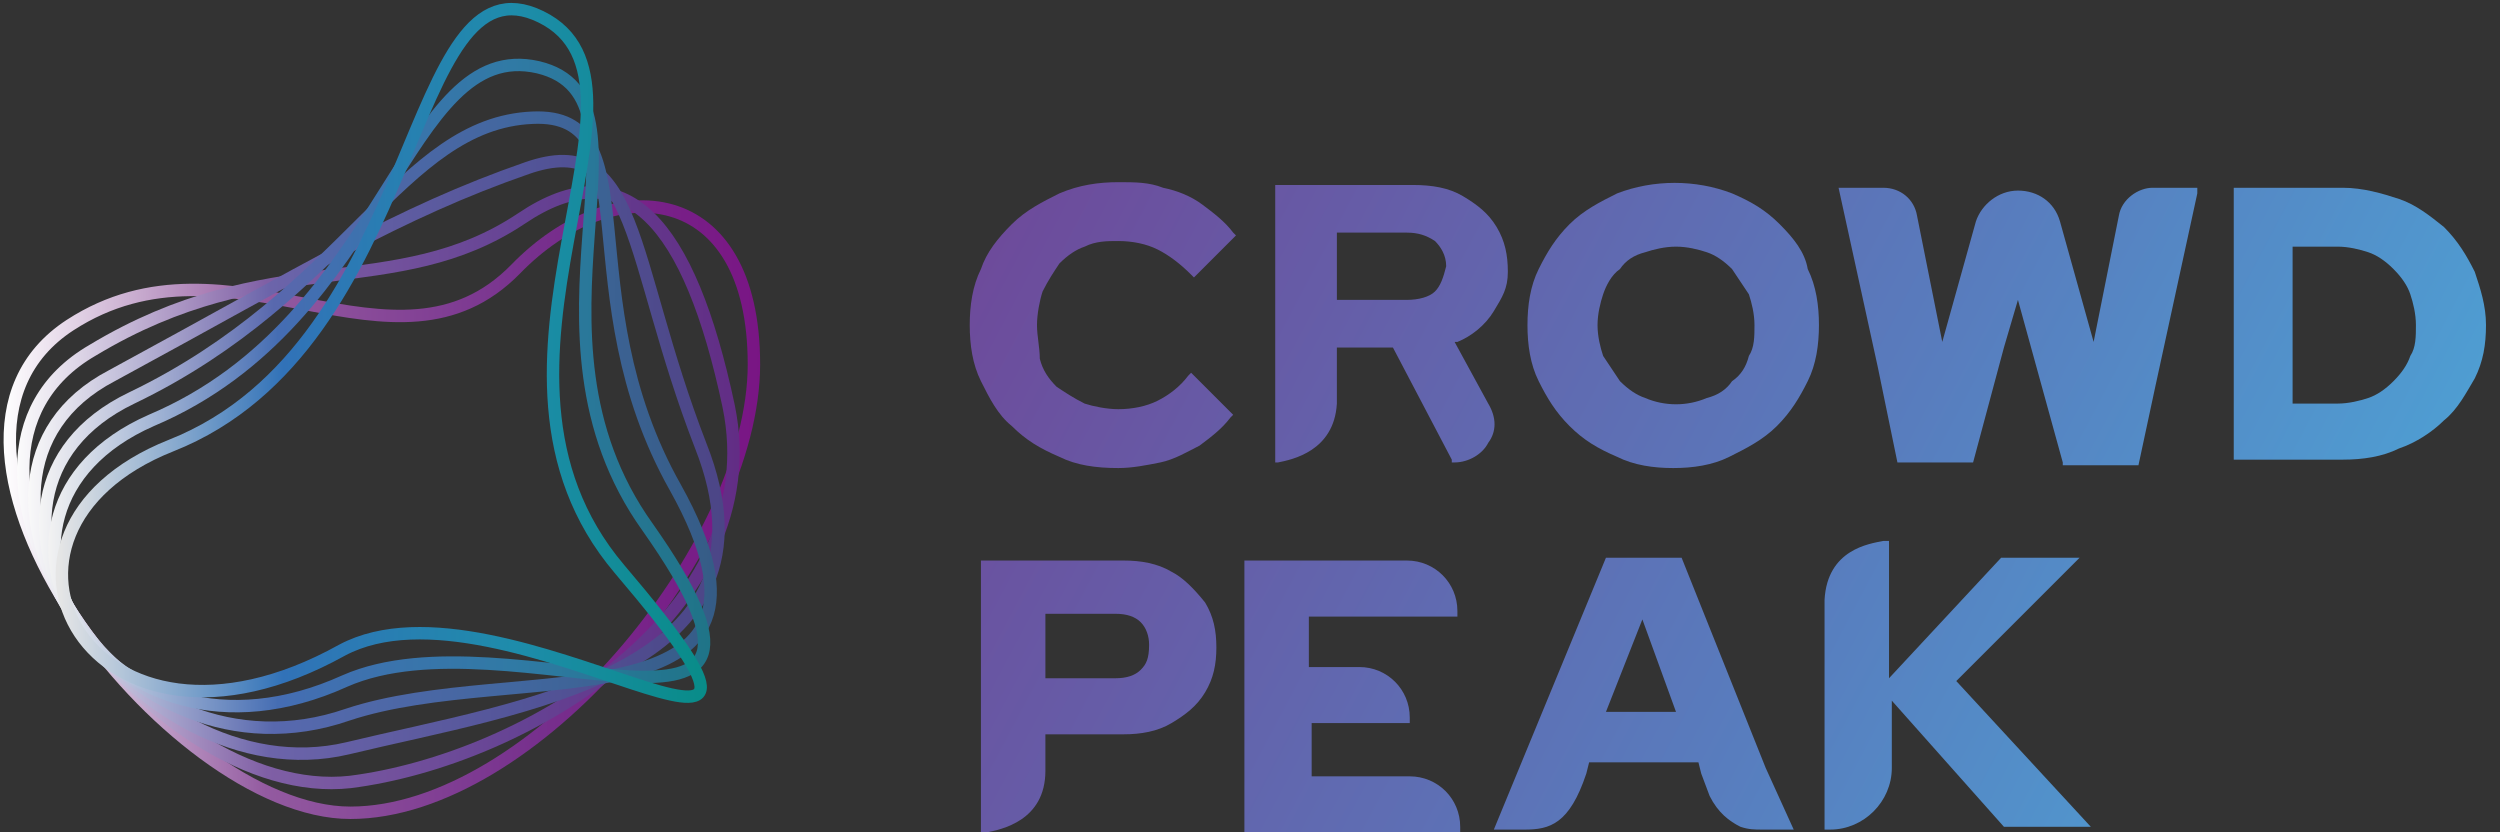
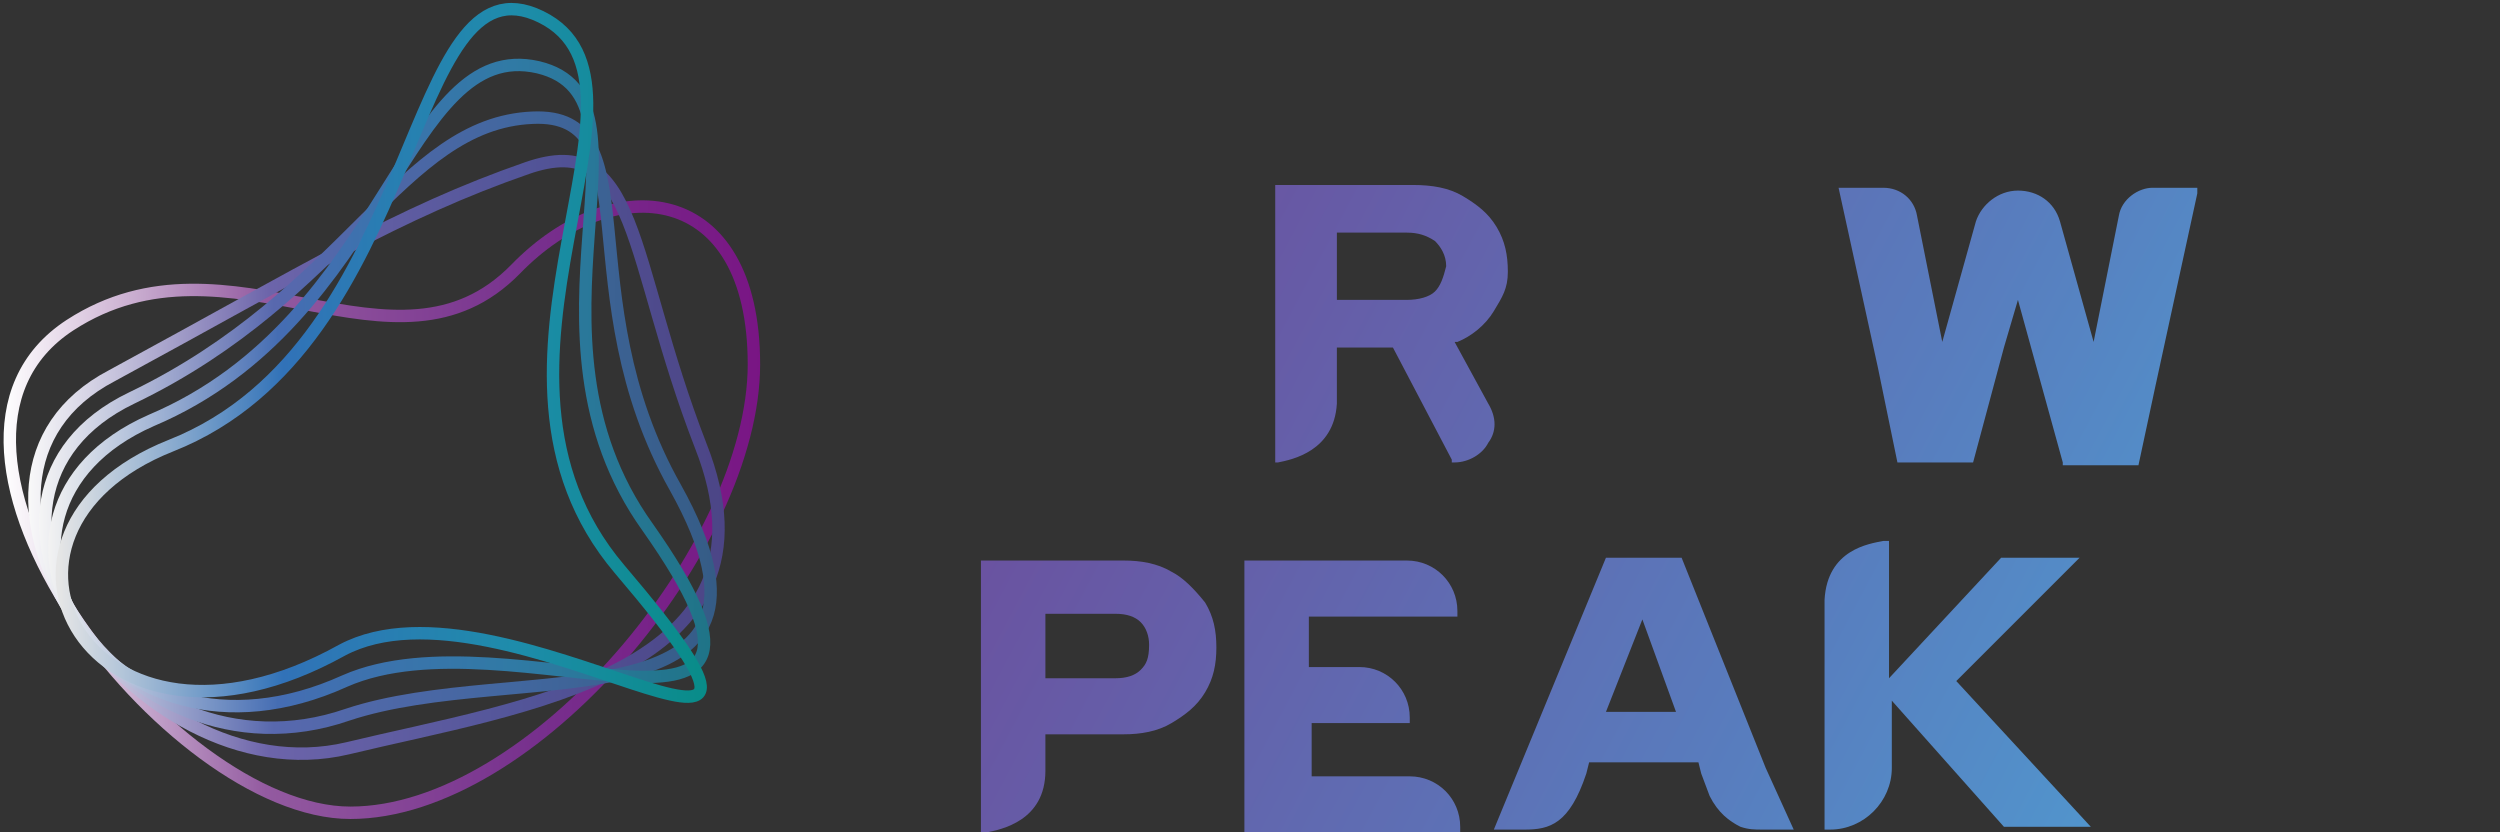
<svg xmlns="http://www.w3.org/2000/svg" version="1.1" id="圖層_1" x="0px" y="0px" viewBox="0 0 89.2 29.7" style="enable-background:new 0 0 89.2 29.7;" xml:space="preserve">
  <rect x="0" y="0" width="89.2" height="29.7" fill="#333333" stroke="none" />
  <style type="text/css">
	
		.st0{fill:none;stroke:url(#XMLID_00000173126712145816919380000002182689935567459977_);stroke-width:0.443;stroke-miterlimit:10;}
	.st1{fill:none;stroke:url(#SVGID_1_);stroke-width:0.443;stroke-miterlimit:10;}
	
		.st2{fill:none;stroke:url(#SVGID_00000064353360540100776310000017983238082596871600_);stroke-width:0.443;stroke-miterlimit:10;}
	
		.st3{fill:none;stroke:url(#SVGID_00000172413233201703420740000008533083274455266203_);stroke-width:0.443;stroke-miterlimit:10;}
	
		.st4{fill:none;stroke:url(#SVGID_00000061452853637251844260000014271875822669847974_);stroke-width:0.443;stroke-miterlimit:10;}
	
		.st5{fill:none;stroke:url(#XMLID_00000067220649768531324190000013171658721189706137_);stroke-width:0.443;stroke-miterlimit:10;}
	.st6{fill:url(#SVGID_00000049193513740806939120000011612176982222725528_);}
	.st7{fill:url(#SVGID_00000131369833650324217610000006131401782924341136_);}
	.st8{fill:url(#SVGID_00000000939069497769354710000018326683775124055443_);}
	.st9{fill:url(#SVGID_00000170275905646246316680000002667081593554044583_);}
	.st10{fill:url(#SVGID_00000126315857667172634560000004588676745825763209_);}
	.st11{fill:url(#SVGID_00000148660853280635220130000002050149264419960495_);}
	.st12{fill:url(#SVGID_00000121963796215216295190000012212872824361569435_);}
	.st13{fill:url(#SVGID_00000084518674310094272890000005284250565364670879_);}
	.st14{fill:url(#SVGID_00000064345983704998269980000017067818415276718005_);}
</style>
  <g id="XMLID_00000124861064474847984550000017895829584294574228_">
    <linearGradient id="XMLID_00000119101627805485588240000014049107823437747386_" gradientUnits="userSpaceOnUse" x1="0.143" y1="18.165" x2="27.162" y2="18.165">
      <stop offset="0" style="stop-color:#FFFFFF" />
      <stop offset="0.346" style="stop-color:#935AA0" />
      <stop offset="0.7" style="stop-color:#77308D" />
      <stop offset="1" style="stop-color:#791584" />
    </linearGradient>
    <path id="XMLID_00000092453502060571331730000004145648536626333881_" style="fill:none;stroke:url(#XMLID_00000119101627805485588240000014049107823437747386_);stroke-width:0.443;stroke-miterlimit:10;" d="   M26.9,13c0,6.5-7.9,16-14.4,16s-16.6-13.1-10-17.4C8.2,7.9,14.1,14,18.4,9.6C21.9,6,26.9,6.5,26.9,13z" />
    <linearGradient id="SVGID_1_" gradientUnits="userSpaceOnUse" x1="0.588" y1="17.359" x2="26.381" y2="17.359">
      <stop offset="0" style="stop-color:#FCFCFC" />
      <stop offset="0.346" style="stop-color:#7F5FA5" />
      <stop offset="0.7" style="stop-color:#654293" />
      <stop offset="1" style="stop-color:#622D85" />
    </linearGradient>
-     <path class="st1" d="M18.6,7.8c3.7-2.5,6,0.1,7.4,6.7c1.5,7.3-7.2,12.6-13.5,13.4C5.4,28.7-3.6,16.5,3.3,12.5   C9.6,8.7,14.1,10.8,18.6,7.8z" />
    <linearGradient id="SVGID_00000024703205998510157240000014287795400569304965_" gradientUnits="userSpaceOnUse" x1="1.005" y1="16.309" x2="25.875" y2="16.309">
      <stop offset="0" style="stop-color:#F9F9F9" />
      <stop offset="0.346" style="stop-color:#6C64AA" />
      <stop offset="0.7" style="stop-color:#535599" />
      <stop offset="1" style="stop-color:#4C4586" />
    </linearGradient>
    <path style="fill:none;stroke:url(#SVGID_00000024703205998510157240000014287795400569304965_);stroke-width:0.443;stroke-miterlimit:10;" d="   M18.8,6c4-1.4,3.6,3.2,6.2,9.9c3.2,8.1-6.4,9.3-12.6,10.8C4.8,28.5-3.1,17.1,4,13.4C11,9.6,14.2,7.6,18.8,6z" />
    <linearGradient id="SVGID_00000002357618388635833910000011097458020918217128_" gradientUnits="userSpaceOnUse" x1="1.394" y1="15.092" x2="25.557" y2="15.092">
      <stop offset="0" style="stop-color:#F5F5F5" />
      <stop offset="0.346" style="stop-color:#5868AE" />
      <stop offset="0.7" style="stop-color:#42679F" />
      <stop offset="1" style="stop-color:#355C86" />
    </linearGradient>
    <path style="fill:none;stroke:url(#SVGID_00000002357618388635833910000011097458020918217128_);stroke-width:0.443;stroke-miterlimit:10;" d="   M19,4.2c4.3-0.2,1.2,6.3,5.1,13.2c4.9,8.8-5.7,6.1-11.7,8.1c-8.1,2.8-15-7.8-7.7-11.3C12.4,10.5,14.3,4.4,19,4.2z" />
    <linearGradient id="SVGID_00000021115987308790281280000010624660652235591859_" gradientUnits="userSpaceOnUse" x1="1.756" y1="13.789" x2="25.364" y2="13.789">
      <stop offset="0" style="stop-color:#F2F2F2" />
      <stop offset="0.346" style="stop-color:#456DB3" />
      <stop offset="0.7" style="stop-color:#307AA5" />
      <stop offset="1" style="stop-color:#1F7487" />
    </linearGradient>
    <path style="fill:none;stroke:url(#SVGID_00000021115987308790281280000010624660652235591859_);stroke-width:0.443;stroke-miterlimit:10;" d="   M19.2,2.4c4.6,1.1-1.1,9.4,3.9,16.4c6.7,9.5-4.9,2.9-10.8,5.5c-8.6,3.9-14.4-6-6.9-9.3C13.9,11.4,14.4,1.3,19.2,2.4z" />
    <linearGradient id="XMLID_00000114059591417329206620000000628461671830571164_" gradientUnits="userSpaceOnUse" x1="2.093" y1="12.588" x2="25.258" y2="12.588">
      <stop offset="0" style="stop-color:#E6E6E6" />
      <stop offset="0.346" style="stop-color:#3172B8" />
      <stop offset="0.7" style="stop-color:#1E8CAB" />
      <stop offset="1" style="stop-color:#088C88" />
    </linearGradient>
    <path id="XMLID_00000098932991054417841410000007664588113555313594_" style="fill:none;stroke:url(#XMLID_00000114059591417329206620000000628461671830571164_);stroke-width:0.443;stroke-miterlimit:10;" d="   M22.1,20.3c8.6,10.1-4.1-0.2-9.9,2.9c-9,5-13.9-4.2-6.1-7.3c9.1-3.6,8.3-17.7,13.2-15.3C24.2,3,16,13.1,22.1,20.3z" />
  </g>
  <g>
    <linearGradient id="SVGID_00000069370128250667520330000012289607681255784875_" gradientUnits="userSpaceOnUse" x1="90.311" y1="47.391" x2="31.469" y2="16.312">
      <stop offset="0" style="stop-color:#45BEE6" />
      <stop offset="0.521" style="stop-color:#587DBE" />
      <stop offset="1" style="stop-color:#6D4B9B" />
    </linearGradient>
    <path style="fill:url(#SVGID_00000069370128250667520330000012289607681255784875_);" d="M50.3,27.7h-3.5v-1.9h3.5v-0.2   c0-1-0.8-1.8-1.8-1.8h-1.8V22h5.3v-0.2c0-1-0.8-1.8-1.8-1.8h-5.8v9.7h7.7v-0.2C52.1,28.5,51.3,27.7,50.3,27.7z" />
    <linearGradient id="SVGID_00000075876471840517680590000001725268069782263224_" gradientUnits="userSpaceOnUse" x1="95.124" y1="38.28" x2="36.282" y2="7.201">
      <stop offset="0" style="stop-color:#45BEE6" />
      <stop offset="0.521" style="stop-color:#587DBE" />
      <stop offset="1" style="stop-color:#6D4B9B" />
    </linearGradient>
    <path style="fill:url(#SVGID_00000075876471840517680590000001725268069782263224_);" d="M74.2,19.9h-2.8l-4,4.3l0-4.9l-0.2,0   c-0.5,0.1-2,0.3-2.1,2.1l0,8.2h0.2c1.2,0,2.2-1,2.2-2.2l0-2.4l4,4.5h3.1l-4.8-5.2L74.2,19.9z" />
    <linearGradient id="SVGID_00000005248608949518337520000000557221384991695763_" gradientUnits="userSpaceOnUse" x1="88.22" y1="51.35" x2="29.378" y2="20.271">
      <stop offset="0" style="stop-color:#45BEE6" />
      <stop offset="0.521" style="stop-color:#587DBE" />
      <stop offset="1" style="stop-color:#6D4B9B" />
    </linearGradient>
    <path style="fill:url(#SVGID_00000005248608949518337520000000557221384991695763_);" d="M41.8,20.4c-0.5-0.3-1.1-0.4-1.7-0.4h-5.1   v9.7l0.2,0c0.5-0.1,2.1-0.4,2.1-2.2v-1.3h2.8c0.6,0,1.2-0.1,1.7-0.4c0.5-0.3,0.9-0.6,1.2-1.1c0.3-0.5,0.4-1,0.4-1.6   c0-0.6-0.1-1.1-0.4-1.6C42.6,21,42.2,20.6,41.8,20.4z M40.7,23.9c-0.2,0.2-0.5,0.3-0.9,0.3h-2.5v-2.3h2.5c0.4,0,0.7,0.1,0.9,0.3   c0.2,0.2,0.3,0.5,0.3,0.8C41,23.5,40.9,23.7,40.7,23.9z" />
    <linearGradient id="SVGID_00000114059542904796612350000014353140761859890616_" gradientUnits="userSpaceOnUse" x1="98.449" y1="31.984" x2="39.606" y2="0.906">
      <stop offset="0" style="stop-color:#45BEE6" />
      <stop offset="0.521" style="stop-color:#587DBE" />
      <stop offset="1" style="stop-color:#6D4B9B" />
    </linearGradient>
-     <path style="fill:url(#SVGID_00000114059542904796612350000014353140761859890616_);" d="M63.5,8c-0.5-0.5-1-0.8-1.7-1.1   c-1.3-0.5-2.8-0.5-4.1,0c-0.6,0.3-1.2,0.6-1.7,1.1c-0.5,0.5-0.8,1-1.1,1.6c-0.3,0.6-0.4,1.3-0.4,2c0,0.7,0.1,1.4,0.4,2   c0.3,0.6,0.6,1.1,1.1,1.6c0.5,0.5,1,0.8,1.7,1.1c0.6,0.3,1.3,0.4,2,0.4c0.7,0,1.4-0.1,2-0.4c0.6-0.3,1.2-0.6,1.7-1.1   c0.5-0.5,0.8-1,1.1-1.6c0.3-0.6,0.4-1.3,0.4-2c0-0.7-0.1-1.4-0.4-2C64.4,9,64,8.5,63.5,8z M62.4,12.7c-0.1,0.4-0.3,0.7-0.6,0.9   c-0.2,0.3-0.5,0.5-0.9,0.6c-0.7,0.3-1.5,0.3-2.2,0c-0.3-0.1-0.6-0.3-0.9-0.6c-0.2-0.3-0.4-0.6-0.6-0.9C57.1,12.4,57,12,57,11.6   c0-0.4,0.1-0.8,0.2-1.1c0.1-0.3,0.3-0.7,0.6-0.9c0.2-0.3,0.5-0.5,0.9-0.6c0.3-0.1,0.7-0.2,1.1-0.2c0.4,0,0.8,0.1,1.1,0.2   c0.3,0.1,0.6,0.3,0.9,0.6c0.2,0.3,0.4,0.6,0.6,0.9c0.1,0.3,0.2,0.7,0.2,1.1C62.6,12,62.6,12.4,62.4,12.7z" />
    <linearGradient id="SVGID_00000126324602897681631870000010354667146325849520_" gradientUnits="userSpaceOnUse" x1="103.333" y1="22.738" x2="44.49" y2="-8.341">
      <stop offset="0" style="stop-color:#45BEE6" />
      <stop offset="0.521" style="stop-color:#587DBE" />
      <stop offset="1" style="stop-color:#6D4B9B" />
    </linearGradient>
-     <path style="fill:url(#SVGID_00000126324602897681631870000010354667146325849520_);" d="M88.3,9.7c-0.3-0.6-0.6-1.1-1.1-1.6   c-0.5-0.4-1-0.8-1.6-1c-0.6-0.2-1.3-0.4-2-0.4h-3.9v9.7h3.9c0.7,0,1.4-0.1,2-0.4c0.6-0.2,1.2-0.6,1.6-1c0.5-0.4,0.8-1,1.1-1.5   c0.3-0.6,0.4-1.2,0.4-1.9C88.7,10.9,88.5,10.3,88.3,9.7z M86,12.7c-0.1,0.3-0.3,0.6-0.6,0.9c-0.3,0.3-0.6,0.5-0.9,0.6   c-0.3,0.1-0.7,0.2-1.1,0.2h-1.6V8.8h1.6c0.4,0,0.8,0.1,1.1,0.2c0.3,0.1,0.6,0.3,0.9,0.6c0.3,0.3,0.5,0.6,0.6,0.9   c0.1,0.3,0.2,0.7,0.2,1.1C86.2,12,86.2,12.4,86,12.7z" />
    <linearGradient id="SVGID_00000079453594241775126790000003521875187233674646_" gradientUnits="userSpaceOnUse" x1="95.966" y1="36.685" x2="37.124" y2="5.606">
      <stop offset="0" style="stop-color:#45BEE6" />
      <stop offset="0.521" style="stop-color:#587DBE" />
      <stop offset="1" style="stop-color:#6D4B9B" />
    </linearGradient>
    <path style="fill:url(#SVGID_00000079453594241775126790000003521875187233674646_);" d="M53.1,14.4l-1.2-2.2l0.1,0   c0.5-0.2,1-0.6,1.3-1.1c0.3-0.5,0.5-0.8,0.5-1.4c0-0.6-0.1-1.1-0.4-1.6c-0.3-0.5-0.7-0.8-1.2-1.1c-0.5-0.3-1.1-0.4-1.8-0.4h-4.9   v9.9l0.1,0c0.5-0.1,2-0.4,2.1-2.1l0-2h2l2.1,4l0,0.1h0.1c0.5,0,1-0.3,1.2-0.7C53.4,15.4,53.4,14.9,53.1,14.4z M51.2,10.4L51.2,10.4   c-0.2,0.2-0.6,0.3-1,0.3h-2.5V8.3h2.5c0.4,0,0.7,0.1,1,0.3c0.2,0.2,0.4,0.5,0.4,0.9C51.5,9.9,51.4,10.2,51.2,10.4z" />
    <linearGradient id="SVGID_00000075155611990465934440000013089843845462310832_" gradientUnits="userSpaceOnUse" x1="94.123" y1="40.175" x2="35.281" y2="9.096">
      <stop offset="0" style="stop-color:#45BEE6" />
      <stop offset="0.521" style="stop-color:#587DBE" />
      <stop offset="1" style="stop-color:#6D4B9B" />
    </linearGradient>
-     <path style="fill:url(#SVGID_00000075155611990465934440000013089843845462310832_);" d="M37.8,9.4c0.3-0.3,0.6-0.5,0.9-0.6   c0.4-0.2,0.8-0.2,1.2-0.2c0.5,0,1,0.1,1.4,0.3c0.4,0.2,0.8,0.5,1.2,0.9l0.1,0.1l1.5-1.5l-0.1-0.1c-0.3-0.4-0.7-0.7-1.1-1   C42.5,7,42,6.8,41.5,6.7c-0.5-0.2-1-0.2-1.6-0.2c-0.7,0-1.4,0.1-2.1,0.4c-0.6,0.3-1.2,0.6-1.7,1.1c-0.5,0.5-0.9,1-1.1,1.6   c-0.3,0.6-0.4,1.3-0.4,2c0,0.7,0.1,1.4,0.4,2c0.3,0.6,0.6,1.2,1.1,1.6c0.5,0.5,1,0.8,1.7,1.1c0.6,0.3,1.3,0.4,2.1,0.4   c0.5,0,1-0.1,1.5-0.2c0.5-0.1,1-0.4,1.4-0.6c0.4-0.3,0.8-0.6,1.1-1l0.1-0.1l-1.5-1.5l-0.1,0.1c-0.3,0.4-0.7,0.7-1.1,0.9   c-0.4,0.2-0.9,0.3-1.4,0.3c-0.4,0-0.9-0.1-1.2-0.2c-0.4-0.2-0.7-0.4-1-0.6c-0.3-0.3-0.5-0.6-0.6-1C37.1,12.4,37,12,37,11.6   c0-0.4,0.1-0.9,0.2-1.2C37.4,10,37.6,9.7,37.8,9.4z" />
    <linearGradient id="SVGID_00000076584177417128431370000006792242776791900330_" gradientUnits="userSpaceOnUse" x1="92.295" y1="43.635" x2="33.453" y2="12.557">
      <stop offset="0" style="stop-color:#45BEE6" />
      <stop offset="0.521" style="stop-color:#587DBE" />
      <stop offset="1" style="stop-color:#6D4B9B" />
    </linearGradient>
    <path style="fill:url(#SVGID_00000076584177417128431370000006792242776791900330_);" d="M63,27.4l-3-7.5h-2.7l-4,9.7h0.3   c0.1,0,0.3,0,0.4,0c0.1,0,0.2,0,0.4,0c0.9,0,1.6-0.2,2.2-2l0.1-0.4h3.9l0.1,0.4c0,0,0,0,0,0l0.3,0.8c0,0,0,0,0,0   c0.3,0.6,0.7,0.9,1.1,1.1c0.3,0.1,0.5,0.1,0.8,0.1c0.1,0,0.2,0,0.4,0c0.1,0,0.3,0,0.4,0h0.3L63,27.4C63,27.4,63,27.4,63,27.4z    M57.3,25.4l1.3-3.3l1.2,3.3H57.3z" />
    <linearGradient id="SVGID_00000082340395988675652410000013183932246282223545_" gradientUnits="userSpaceOnUse" x1="101.327" y1="26.536" x2="42.484" y2="-4.543">
      <stop offset="0" style="stop-color:#45BEE6" />
      <stop offset="0.521" style="stop-color:#587DBE" />
      <stop offset="1" style="stop-color:#6D4B9B" />
    </linearGradient>
    <path style="fill:url(#SVGID_00000082340395988675652410000013183932246282223545_);" d="M75.6,7.7l-0.9,4.5l-1.2-4.3   c-0.2-0.7-0.8-1.1-1.5-1.1c0,0,0,0,0,0h0c0,0,0,0,0,0c-0.7,0-1.3,0.5-1.5,1.1l-1.2,4.3l-0.9-4.5c-0.1-0.6-0.6-1-1.2-1h-1.6l1.4,6.4   l0.7,3.4l0,0h2.7l1.1-4.1l0.5-1.7l1.6,5.8l0,0.1h2.7l0.6-2.8l1.5-6.9l0-0.2h-1.6C76.3,6.7,75.7,7.1,75.6,7.7z" />
  </g>
</svg>